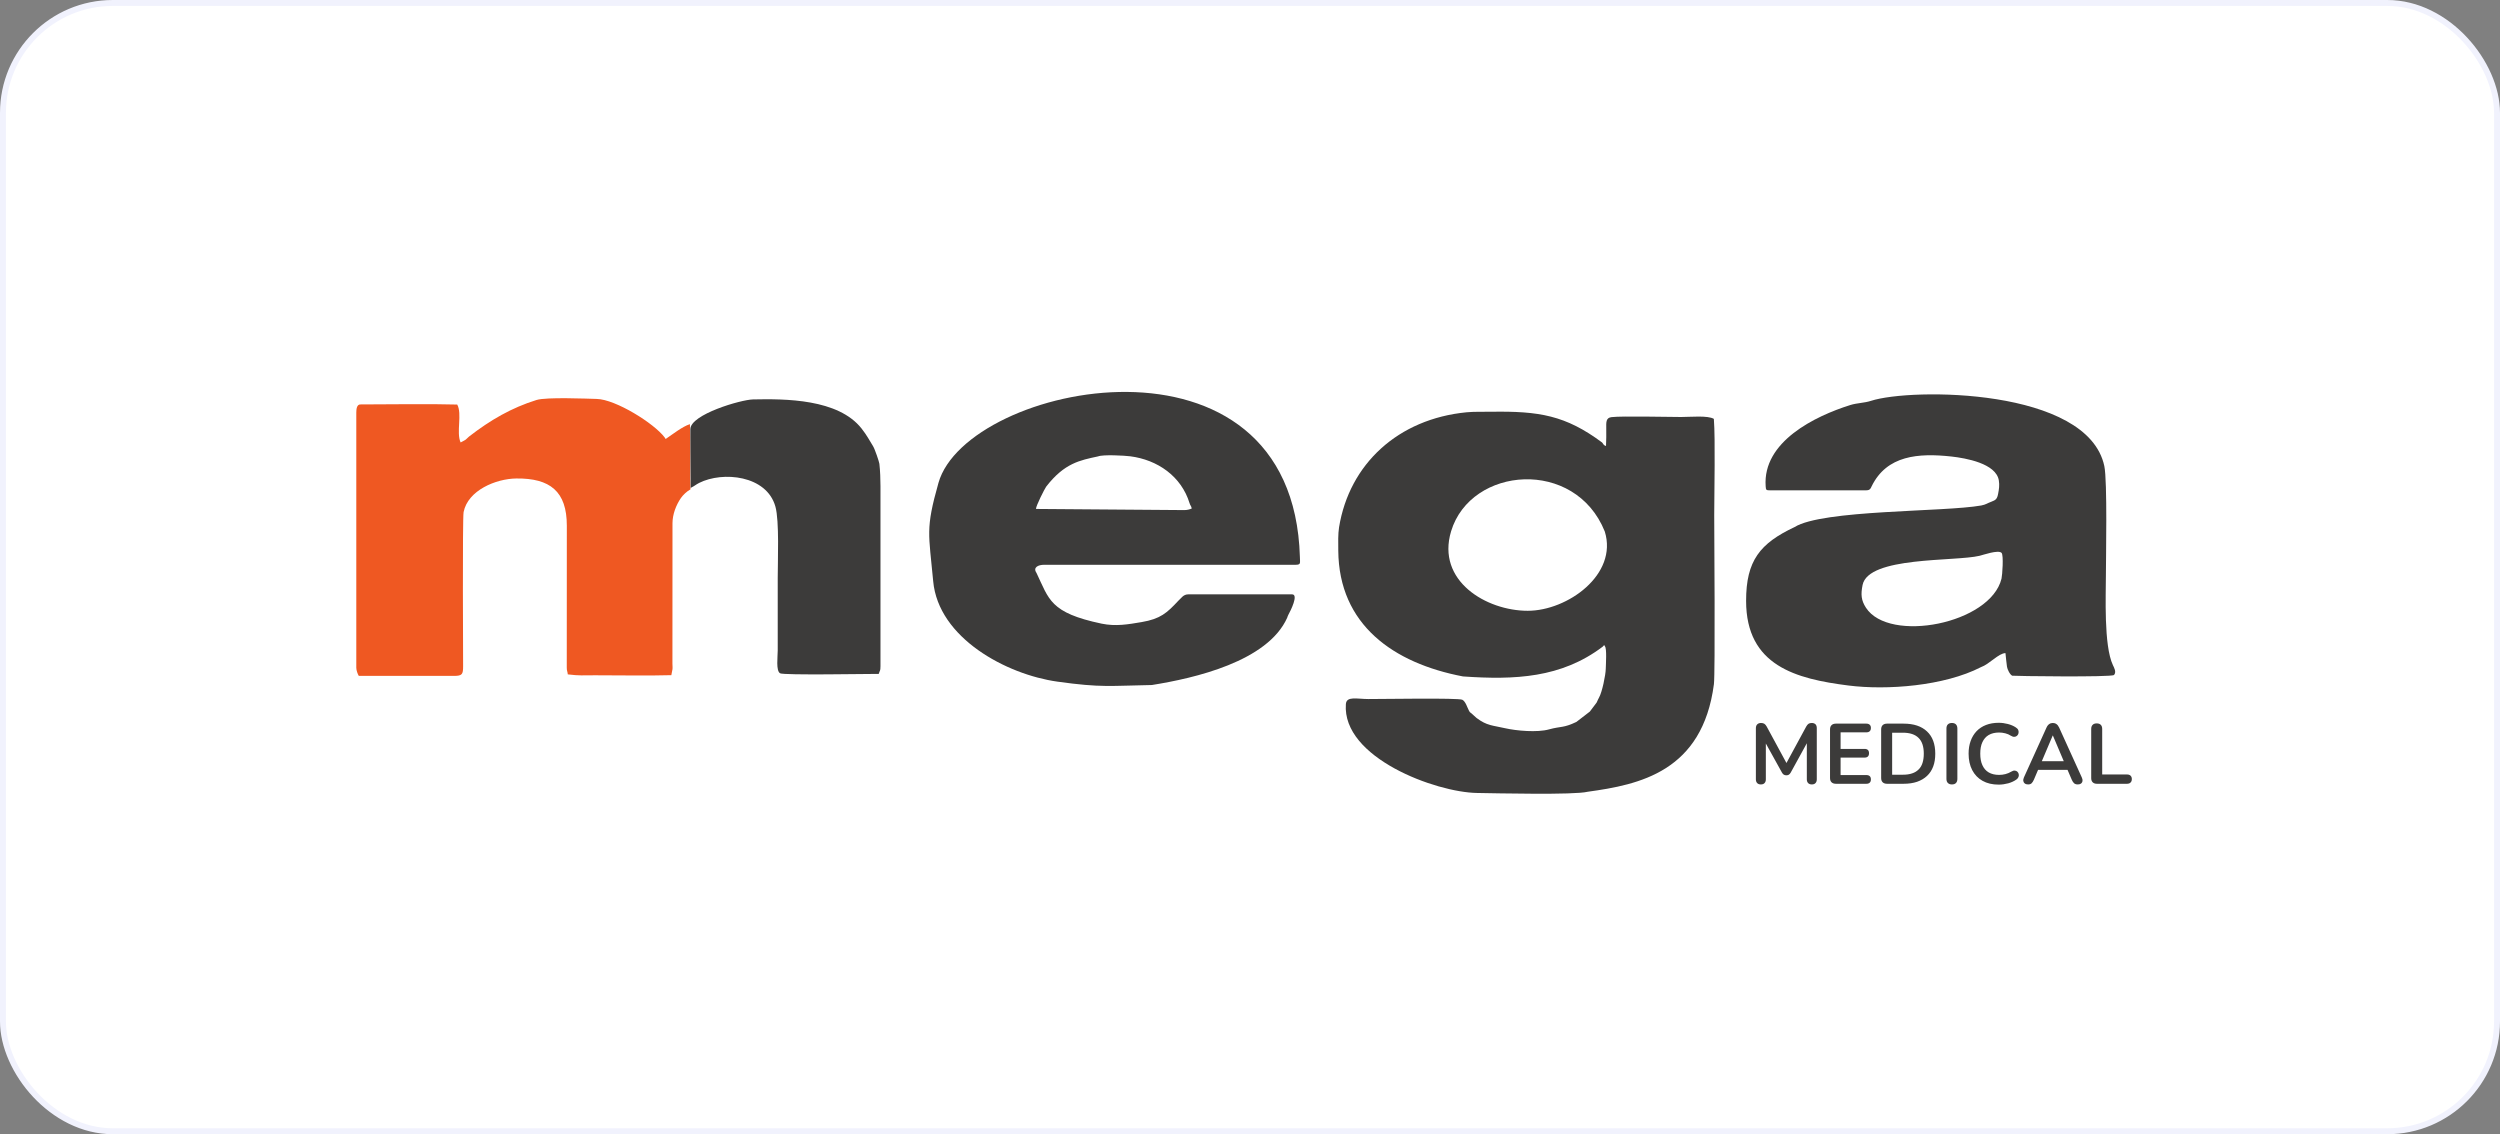
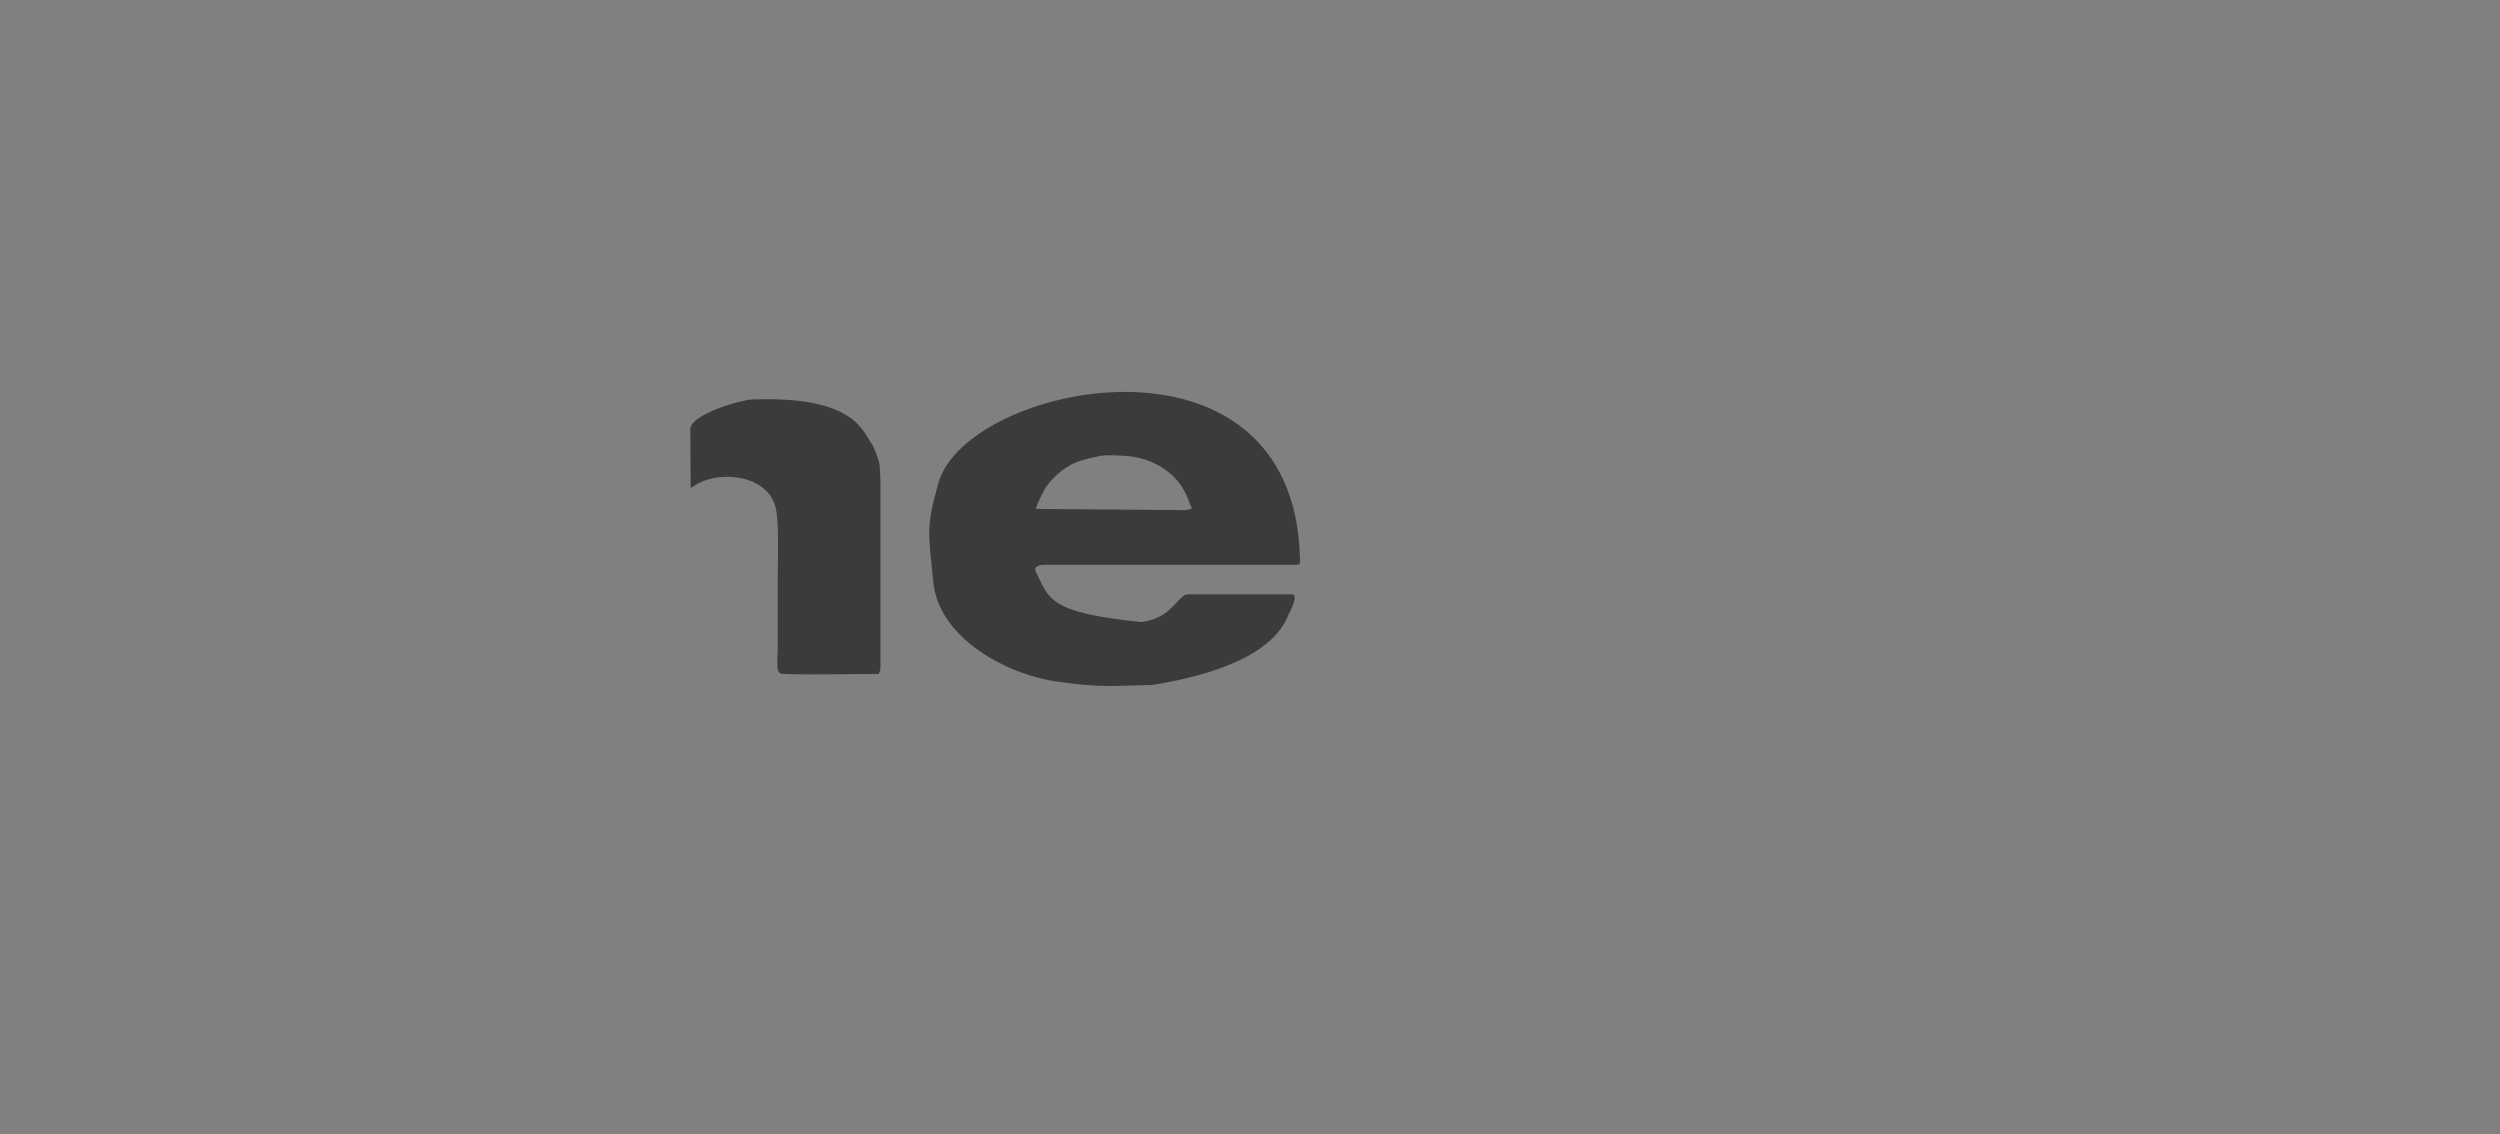
<svg xmlns="http://www.w3.org/2000/svg" width="421" height="191" viewBox="0 0 421 191" fill="none">
  <rect x="0" y="0" width="421" height="191" fill="#808080" stroke="none" />
-   <rect x="0.5" y="0.5" width="420" height="190" rx="18.5" fill="white" stroke="#F1F2FD" />
-   <path fill-rule="evenodd" clip-rule="evenodd" d="M257.271 102.856C250.307 102.856 241.84 97.828 244.366 89.461C247.689 78.499 265.268 77.094 270.248 89.512C272.487 96.749 263.969 102.856 257.271 102.856ZM246.36 113.911C255.103 114.521 262.926 114.175 269.89 108.903C270.176 108.679 269.818 108.73 270.258 108.699V108.842C270.616 109.096 270.422 112.038 270.411 112.608C270.401 113.646 269.788 116.598 269.276 117.473C269.102 117.779 269.113 117.809 268.959 118.125C268.867 118.318 268.939 118.237 268.755 118.471L267.732 119.825L265.462 121.575C263.233 122.634 262.946 122.257 260.86 122.827C258.866 123.387 255.348 123.062 253.467 122.634C251.35 122.145 250.419 122.237 248.65 120.904L247.914 120.242C247.536 119.855 247.628 120.14 247.372 119.672C247.086 119.153 246.82 118.135 246.257 117.84C245.634 117.504 232.606 117.718 230.438 117.718C228.515 117.718 226.746 117.178 226.644 118.573C225.989 127.611 241.799 133.434 248.742 133.536C251.964 133.586 265.104 133.902 267.364 133.332C276.056 132.141 286.702 129.953 288.624 115.214C288.859 113.402 288.675 89.145 288.675 86.733C288.675 82.682 288.88 74.05 288.614 70.539C287.591 69.928 284.646 70.223 283.112 70.223C280.668 70.223 273.224 70.03 271.383 70.243C270.422 70.355 270.483 71.119 270.493 72.126C270.493 73.114 270.514 74.111 270.452 75.109C270.023 74.987 270.043 74.803 269.798 74.519C263.632 69.938 259.193 69.215 251.115 69.338C249.826 69.358 248.231 69.307 246.973 69.429C235.448 70.549 227.237 78.122 225.498 88.789C225.314 89.939 225.355 91.405 225.366 92.708C225.458 105.238 234.682 111.682 246.36 113.911Z" fill="#3C3B3A" />
-   <path fill-rule="evenodd" clip-rule="evenodd" d="M337.055 97.442C335.194 105.076 318.137 108.354 314.23 102.348C313.412 101.086 313.341 100.099 313.658 98.511C314.639 93.666 329.191 94.592 333.363 93.594C333.905 93.472 336.523 92.536 337.065 93.106C337.433 93.493 337.188 96.882 337.055 97.442ZM298.063 82.571H313.719C314.619 82.571 314.875 82.632 315.171 81.919C317.728 76.657 323.066 76.27 328.649 76.881C330.991 77.145 336.155 78.031 336.605 80.912C336.738 81.716 336.625 82.428 336.492 83.11C336.329 84.006 336.104 84.21 335.357 84.484C334.672 84.729 334.417 84.983 333.629 85.126C327.34 86.245 306.919 85.808 302.204 88.759C296.396 91.498 294.034 94.398 294.044 101.198C294.054 112.14 302.47 114.319 311.265 115.438C317.748 116.263 327.412 115.53 333.578 112.354C335.04 111.835 336.564 110.003 337.72 109.982C337.822 110.817 337.852 111.489 337.975 112.273C338.037 112.7 338.456 113.606 338.865 113.789C338.998 113.85 355.574 114.074 356.004 113.667C356.433 113.158 356.034 112.476 355.809 111.998C354.255 108.679 354.633 100.17 354.633 96.882C354.633 94.114 354.899 80.983 354.368 78.489C351.576 65.317 321.828 65.297 315.059 67.506C313.934 67.872 312.727 67.852 311.592 68.208C305.63 70.081 296.815 74.377 297.337 81.879C297.378 82.52 297.419 82.571 298.063 82.571Z" fill="#3C3B3A" />
-   <path fill-rule="evenodd" clip-rule="evenodd" d="M174.46 85.706C174.44 85.207 175.913 82.316 176.178 81.95C179.256 77.97 181.885 77.512 184.901 76.86C185.75 76.514 189.391 76.718 190.331 76.84C194.913 77.43 198.931 80.189 200.322 84.739C200.476 85.227 200.578 85.105 200.69 85.634C200.332 85.787 199.923 85.899 199.422 85.899L174.46 85.706ZM218.146 95.111C219.118 95.111 218.913 94.826 218.903 93.818C217.758 53.103 162.792 64.523 158.037 81.319C155.818 89.177 156.411 89.797 157.148 97.869C158.017 107.448 169.48 113.586 178.06 114.787C185.525 115.835 186.998 115.479 193.972 115.357C201.13 114.217 213.473 111.397 216.766 104.017C216.878 103.753 216.817 103.773 216.97 103.508C217.328 102.867 218.729 100.088 217.584 100.088H200.118C199.248 100.088 198.931 100.74 198.42 101.178C196.518 103.213 195.434 104.221 192.244 104.76C189.963 105.147 187.898 105.514 185.525 105.025C176.782 103.183 176.68 100.933 174.542 96.475C173.898 95.538 174.859 95.111 175.81 95.111H218.146Z" fill="#3C3B3A" />
-   <path fill-rule="evenodd" clip-rule="evenodd" d="M77.568 74.509C76.801 72.84 77.865 69.685 76.996 68.127C71.995 67.985 65.993 68.107 60.675 68.107C60.092 68.107 60 68.891 60 69.481V112.456C60 112.904 60.245 113.535 60.419 113.82H76.464C77.844 113.82 77.988 113.545 77.988 112.181C77.988 112.171 77.865 87.274 78.07 86.235C78.796 82.571 83.51 80.617 86.946 80.576C92.601 80.515 95.464 82.724 95.454 88.536L95.444 112.456C95.444 112.996 95.566 113.036 95.617 113.566C97.581 113.81 98.205 113.718 100.219 113.718C104.054 113.718 109.382 113.81 113.053 113.698C113.298 112.375 113.278 112.924 113.237 111.764L113.247 88.118C113.247 86.612 113.861 85.034 114.669 83.864C114.996 83.385 115.661 82.734 116.274 82.408C116.305 81.96 116.243 81.329 116.243 80.606C116.243 77.695 116.315 74.275 116.182 71.425C114.894 71.843 113.288 73.125 112.092 73.929C112.061 73.888 112.03 73.776 112.02 73.807C112.01 73.827 111.969 73.715 111.948 73.685C110.149 71.283 103.676 67.262 100.505 67.181C98.879 67.14 92.018 66.845 90.361 67.354C86.148 68.667 82.589 70.723 78.98 73.522C78.284 74.133 78.704 73.919 77.568 74.509Z" fill="#EF5822" />
+   <path fill-rule="evenodd" clip-rule="evenodd" d="M174.46 85.706C174.44 85.207 175.913 82.316 176.178 81.95C179.256 77.97 181.885 77.512 184.901 76.86C185.75 76.514 189.391 76.718 190.331 76.84C194.913 77.43 198.931 80.189 200.322 84.739C200.476 85.227 200.578 85.105 200.69 85.634C200.332 85.787 199.923 85.899 199.422 85.899L174.46 85.706ZM218.146 95.111C219.118 95.111 218.913 94.826 218.903 93.818C217.758 53.103 162.792 64.523 158.037 81.319C155.818 89.177 156.411 89.797 157.148 97.869C158.017 107.448 169.48 113.586 178.06 114.787C185.525 115.835 186.998 115.479 193.972 115.357C201.13 114.217 213.473 111.397 216.766 104.017C216.878 103.753 216.817 103.773 216.97 103.508C217.328 102.867 218.729 100.088 217.584 100.088H200.118C199.248 100.088 198.931 100.74 198.42 101.178C196.518 103.213 195.434 104.221 192.244 104.76C176.782 103.183 176.68 100.933 174.542 96.475C173.898 95.538 174.859 95.111 175.81 95.111H218.146Z" fill="#3C3B3A" />
  <path fill-rule="evenodd" clip-rule="evenodd" d="M116.254 72.26L116.305 82.164C117.092 81.767 117.113 81.645 117.747 81.319C121.694 79.334 129.108 80.016 130.581 85.319C131.256 87.732 130.969 94.491 130.969 97.3V109.535C130.969 110.573 130.642 112.965 131.368 113.383C131.982 113.729 145.971 113.484 147.985 113.484C148.159 112.833 148.272 113.077 148.272 112.181V81.859C148.272 80.688 148.221 79.283 148.088 78.103C148.057 77.797 147.331 75.619 147.014 75.12C146.37 74.102 146.053 73.4 145.091 72.168C141.154 67.16 132.227 67.15 126.828 67.262C124.762 67.303 116.295 69.787 116.254 72.26Z" fill="#3C3B3A" />
-   <path d="M296.529 132.1C296.253 132.1 296.048 132.019 295.905 131.866C295.762 131.713 295.69 131.51 295.69 131.235V122.614C295.69 122.339 295.772 122.125 295.926 121.972C296.079 121.83 296.284 121.748 296.56 121.748C296.795 121.748 296.989 121.799 297.122 121.891C297.265 121.982 297.388 122.135 297.511 122.349L301.069 128.914H300.609L304.168 122.349C304.291 122.135 304.413 121.982 304.546 121.891C304.679 121.799 304.863 121.748 305.109 121.748C305.375 121.748 305.579 121.83 305.732 121.972C305.876 122.125 305.947 122.339 305.947 122.614V131.235C305.947 131.51 305.876 131.713 305.732 131.866C305.599 132.019 305.385 132.1 305.109 132.1C304.843 132.1 304.628 132.019 304.485 131.866C304.342 131.713 304.27 131.51 304.27 131.235V124.588H304.587L301.56 130.095C301.468 130.258 301.366 130.37 301.253 130.451C301.151 130.522 301.008 130.563 300.824 130.563C300.64 130.563 300.497 130.522 300.374 130.441C300.261 130.36 300.159 130.248 300.077 130.095L297.02 124.578H297.368V131.235C297.368 131.51 297.296 131.713 297.153 131.866C297.02 132.019 296.805 132.1 296.529 132.1ZM309.158 131.988C308.841 131.988 308.596 131.897 308.432 131.734C308.258 131.571 308.176 131.327 308.176 131.011V122.837C308.176 122.522 308.258 122.288 308.432 122.115C308.596 121.952 308.841 121.86 309.158 121.86H314.312C314.547 121.86 314.731 121.932 314.864 122.054C314.997 122.176 315.059 122.349 315.059 122.583C315.059 122.827 314.997 123.01 314.864 123.133C314.731 123.265 314.547 123.326 314.312 123.326H309.956V126.115H313.995C314.241 126.115 314.425 126.176 314.558 126.298C314.68 126.42 314.742 126.604 314.742 126.848C314.742 127.082 314.68 127.265 314.558 127.387C314.425 127.52 314.241 127.581 313.995 127.581H309.956V130.522H314.312C314.547 130.522 314.731 130.584 314.864 130.706C314.997 130.828 315.059 131.011 315.059 131.255C315.059 131.489 314.997 131.673 314.864 131.795C314.731 131.927 314.547 131.988 314.312 131.988H309.158ZM317.769 131.988C317.452 131.988 317.206 131.897 317.042 131.734C316.869 131.571 316.787 131.327 316.787 131.011V122.837C316.787 122.522 316.869 122.288 317.042 122.115C317.206 121.952 317.452 121.86 317.769 121.86H320.57C322.268 121.86 323.587 122.298 324.508 123.173C325.438 124.039 325.898 125.291 325.898 126.919C325.898 127.733 325.786 128.456 325.551 129.077C325.315 129.708 324.968 130.237 324.508 130.665C324.058 131.093 323.495 131.418 322.841 131.652C322.176 131.876 321.419 131.988 320.57 131.988H317.769ZM318.638 130.461H320.448C321.051 130.461 321.562 130.39 322.002 130.237C322.442 130.095 322.8 129.871 323.096 129.576C323.393 129.291 323.608 128.924 323.751 128.477C323.894 128.029 323.966 127.51 323.966 126.919C323.966 125.728 323.679 124.843 323.086 124.262C322.503 123.682 321.624 123.387 320.448 123.387H318.638V130.461ZM328.7 132.1C328.404 132.1 328.179 132.019 328.015 131.846C327.851 131.683 327.78 131.449 327.78 131.154V122.695C327.78 122.39 327.851 122.155 328.015 121.993C328.179 121.83 328.404 121.748 328.7 121.748C328.997 121.748 329.222 121.83 329.385 121.993C329.539 122.155 329.621 122.39 329.621 122.695V131.154C329.621 131.449 329.549 131.683 329.396 131.846C329.242 132.019 329.007 132.1 328.7 132.1ZM336.574 132.131C335.521 132.131 334.611 131.917 333.854 131.489C333.097 131.062 332.525 130.461 332.116 129.678C331.717 128.904 331.512 127.978 331.512 126.919C331.512 126.125 331.625 125.413 331.86 124.771C332.085 124.14 332.423 123.591 332.852 123.133C333.281 122.685 333.813 122.329 334.447 122.084C335.081 121.84 335.787 121.718 336.574 121.718C337.106 121.718 337.617 121.789 338.129 121.921C338.64 122.054 339.09 122.247 339.468 122.502C339.673 122.624 339.806 122.776 339.877 122.949C339.939 123.122 339.959 123.295 339.918 123.469C339.877 123.631 339.806 123.774 339.683 123.886C339.56 124.008 339.417 124.069 339.233 124.079C339.059 124.1 338.865 124.039 338.65 123.906C338.354 123.713 338.026 123.57 337.689 123.489C337.341 123.397 336.983 123.357 336.636 123.357C335.95 123.357 335.368 123.499 334.897 123.774C334.427 124.049 334.079 124.456 333.834 124.985C333.588 125.504 333.476 126.156 333.476 126.919C333.476 127.672 333.588 128.324 333.834 128.853C334.079 129.393 334.427 129.8 334.897 130.075C335.368 130.349 335.95 130.492 336.636 130.492C336.994 130.492 337.362 130.451 337.709 130.36C338.067 130.268 338.405 130.126 338.722 129.932C338.937 129.81 339.121 129.749 339.294 129.769C339.458 129.779 339.601 129.841 339.714 129.942C339.836 130.054 339.908 130.187 339.949 130.339C339.99 130.502 339.98 130.665 339.918 130.828C339.857 131.001 339.744 131.143 339.571 131.266C339.192 131.54 338.732 131.754 338.2 131.907C337.658 132.049 337.126 132.131 336.574 132.131ZM341.534 132.1C341.299 132.1 341.115 132.049 340.982 131.937C340.839 131.836 340.757 131.693 340.726 131.52C340.695 131.337 340.736 131.143 340.828 130.919L344.632 122.522C344.755 122.247 344.909 122.054 345.093 121.932C345.266 121.809 345.471 121.748 345.706 121.748C345.921 121.748 346.125 121.809 346.299 121.932C346.483 122.054 346.627 122.247 346.759 122.522L350.574 130.919C350.686 131.143 350.717 131.347 350.697 131.53C350.666 131.703 350.584 131.846 350.451 131.948C350.308 132.049 350.134 132.1 349.909 132.1C349.643 132.1 349.439 132.039 349.285 131.907C349.132 131.774 349.009 131.581 348.886 131.306L347.956 129.138L348.733 129.647H342.649L343.426 129.138L342.505 131.306C342.372 131.591 342.25 131.785 342.107 131.917C341.974 132.039 341.779 132.1 341.534 132.1ZM345.676 123.866L343.651 128.639L343.283 128.181H348.099L347.731 128.639L345.706 123.866H345.676ZM353.1 131.988C352.803 131.988 352.568 131.897 352.404 131.734C352.241 131.571 352.159 131.337 352.159 131.042V122.756C352.159 122.451 352.241 122.217 352.404 122.064C352.558 121.901 352.783 121.82 353.089 121.82C353.386 121.82 353.611 121.901 353.775 122.064C353.928 122.217 354.01 122.451 354.01 122.756V130.421H358.192C358.448 130.421 358.652 130.492 358.785 130.624C358.928 130.757 359 130.95 359 131.194C359 131.449 358.928 131.642 358.785 131.774C358.652 131.917 358.448 131.988 358.192 131.988H353.1Z" fill="#3C3B3A" />
</svg>